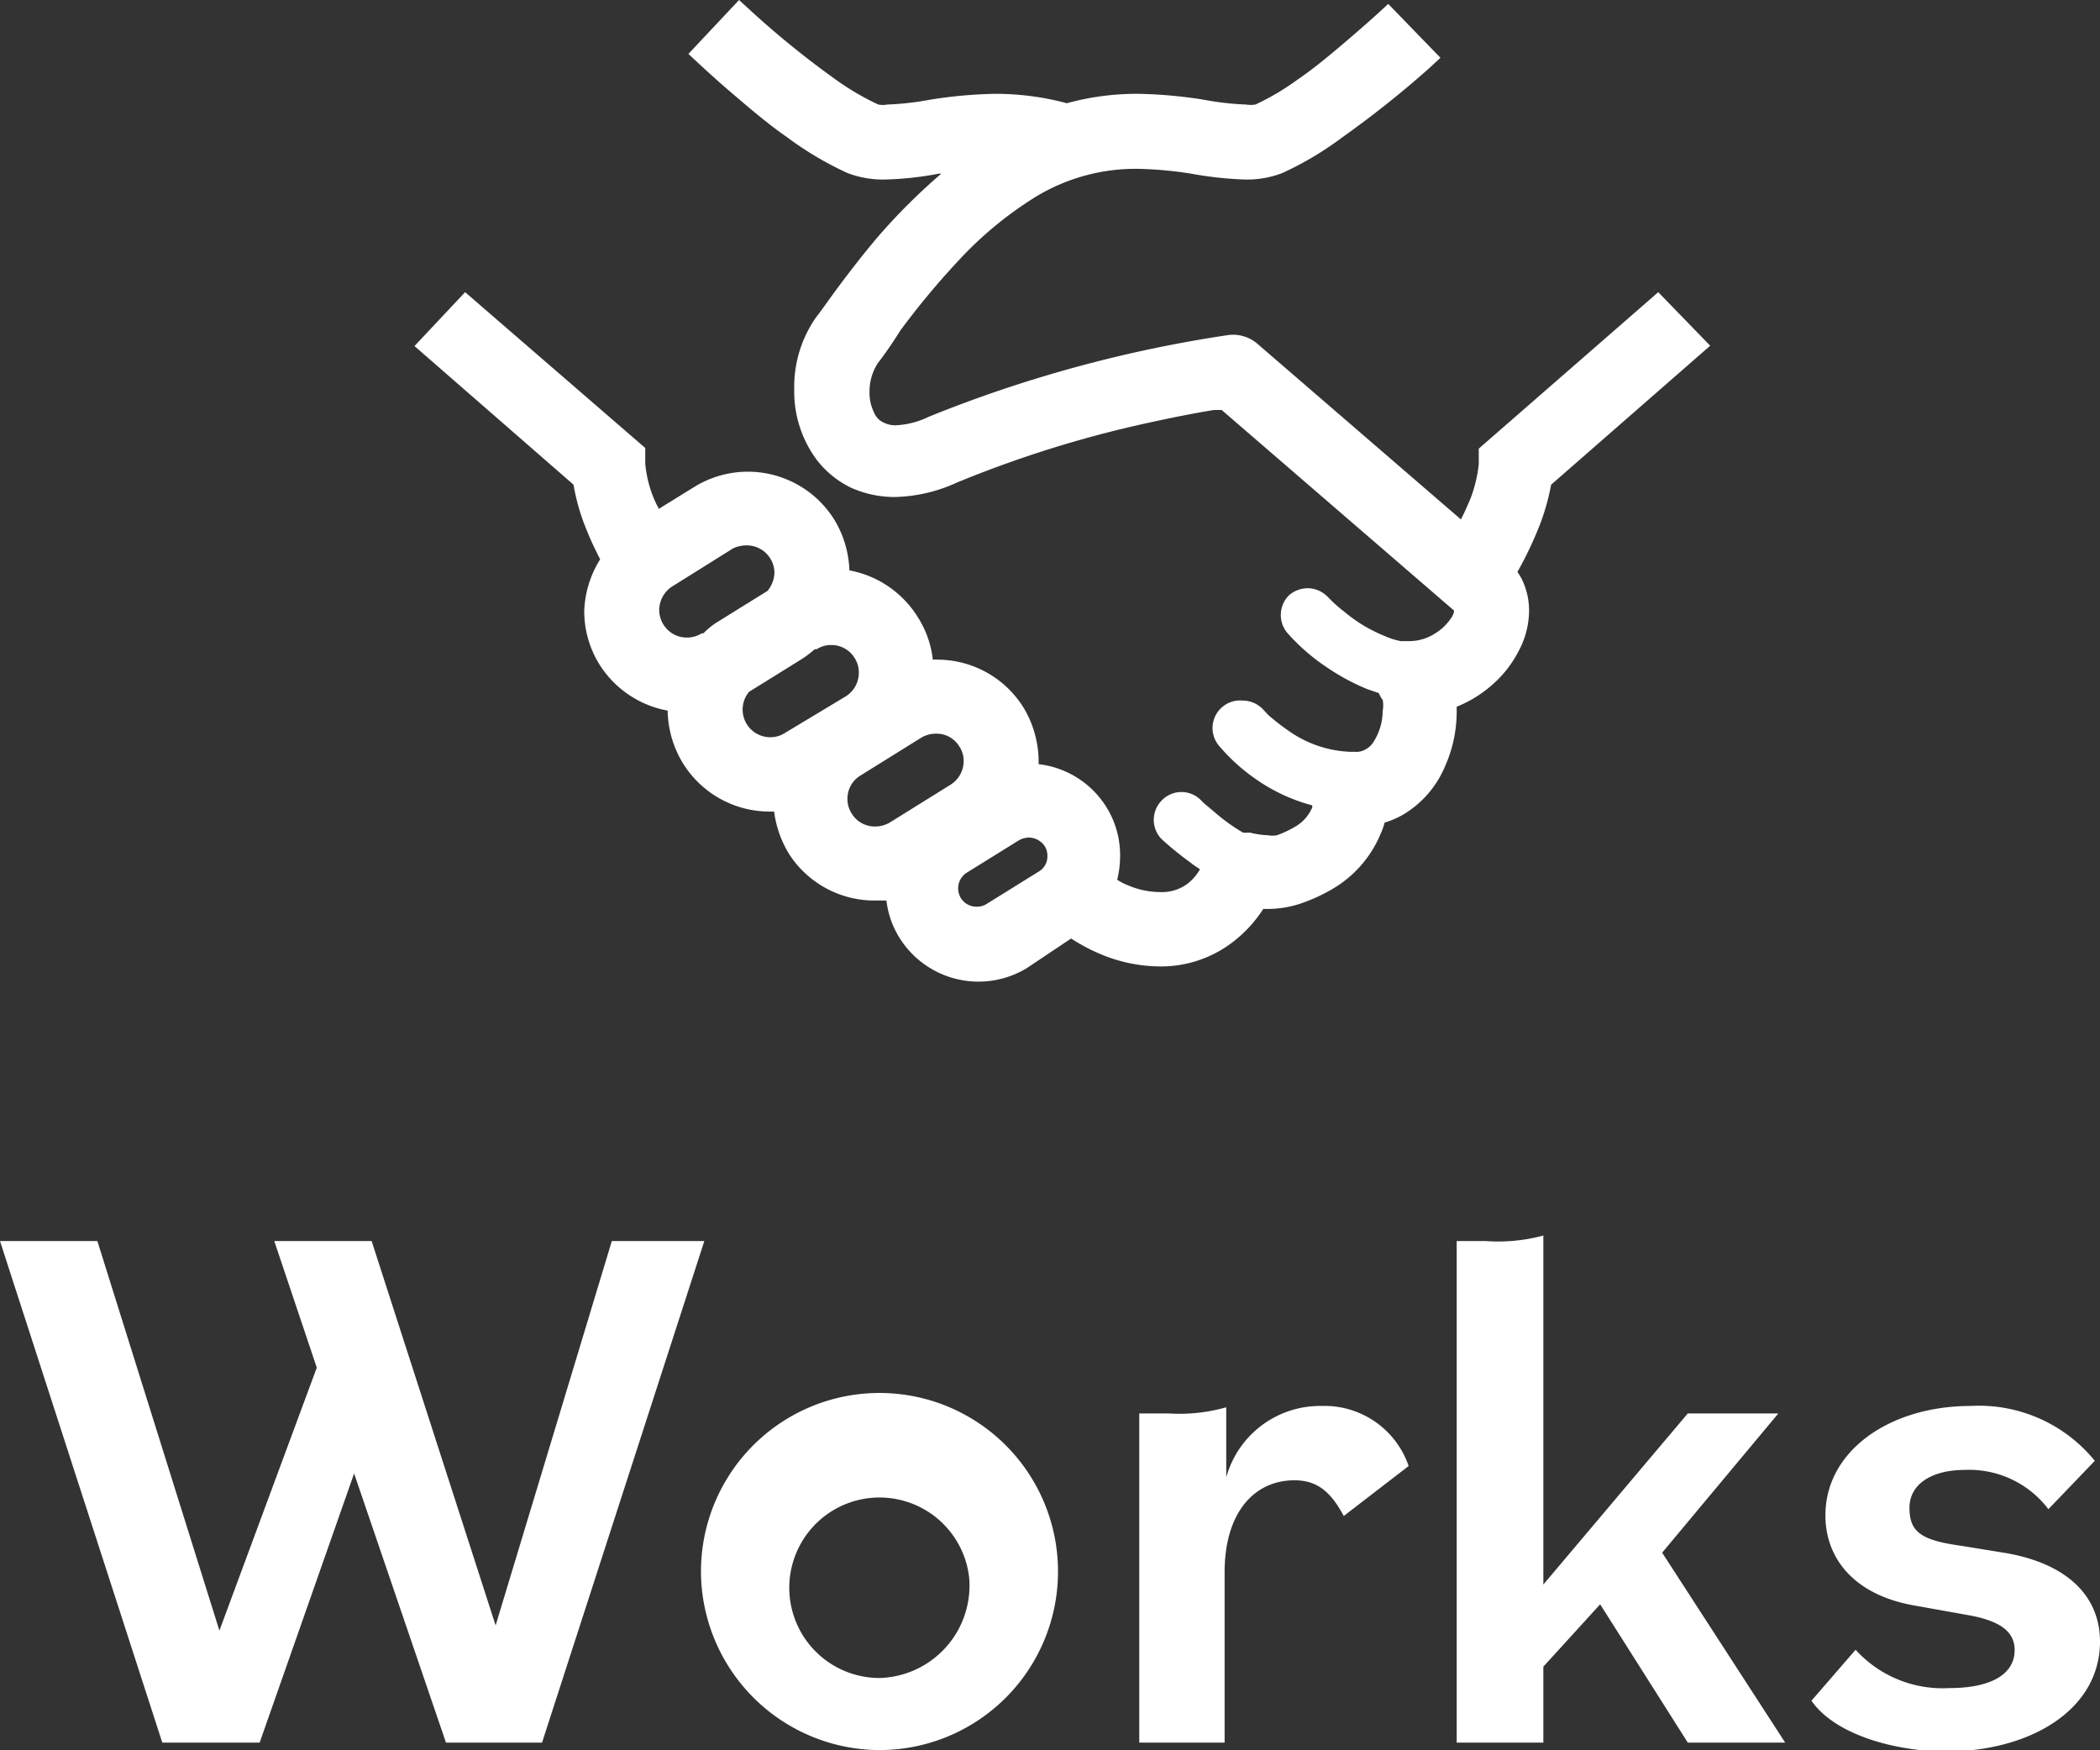
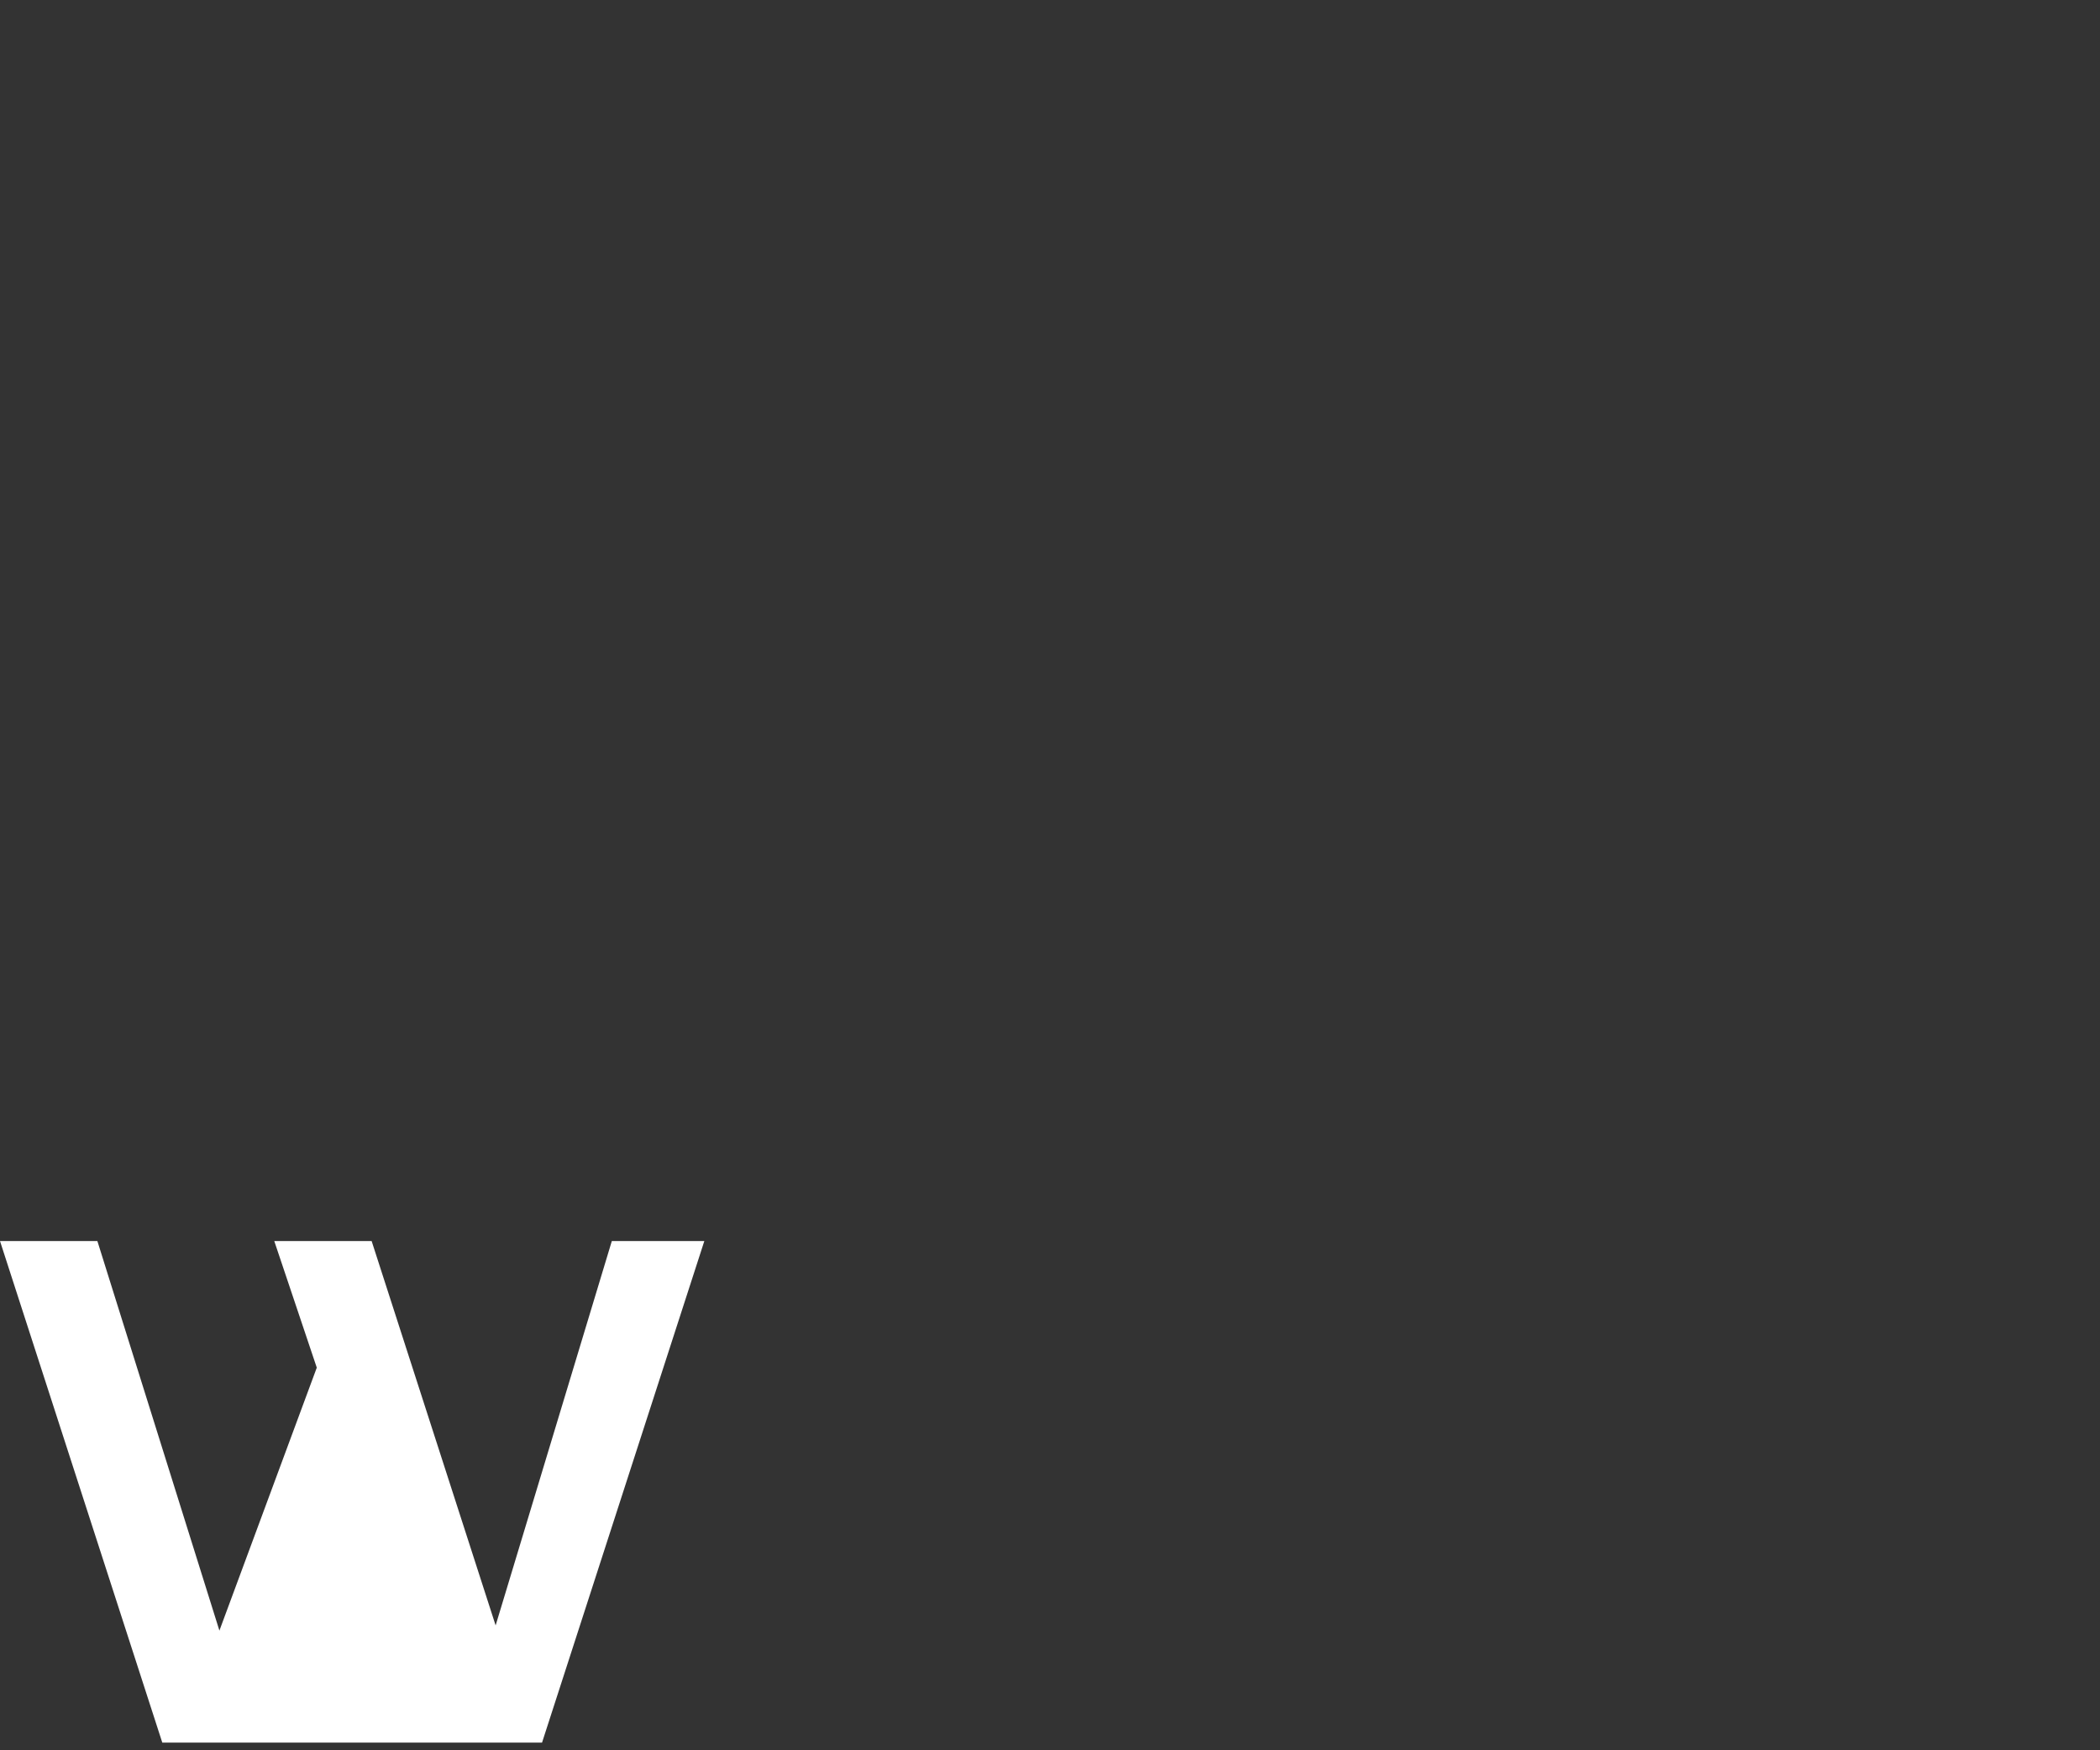
<svg xmlns="http://www.w3.org/2000/svg" viewBox="0 0 64.7 53.91">
  <rect x="0" y="0" width="64.7" height="53.91" fill="#333333" stroke="none" />
  <defs>
    <style>.cls-1{fill:#fff;}</style>
  </defs>
  <g id="レイヤー_2" data-name="レイヤー 2">
    <g id="内容">
-       <path class="cls-1" d="M0,38.23H3l3.76,12,3-8.1L8.45,38.23h3l3.82,11.84,3.58-11.84H21.7l-5,15.45H13.74l-2.83-8.29L8,53.68H5Z" />
-       <path class="cls-1" d="M21.6,48.6a5.5,5.5,0,1,1,5.5,5.31A5.52,5.52,0,0,1,21.6,48.6Zm8.26,0a2.78,2.78,0,1,0-2.76,3.09A2.85,2.85,0,0,0,29.86,48.6Z" />
-       <path class="cls-1" d="M35.1,43.54H36a5.22,5.22,0,0,0,1.78-.19v2.16a3,3,0,0,1,2.95-2.2,2.74,2.74,0,0,1,2.67,1.85l-2,1.54c-.4-.75-.82-1.1-1.52-1.1-1.24,0-2.15,1-2.15,2.83v5.25H35.1Z" />
-       <path class="cls-1" d="M44.88,38.23h.89a5.36,5.36,0,0,0,1.78-.17V48.81L52,43.54h2.79l-3.58,4.29L55,53.68h-3L49.3,49.42l-1.75,1.92v2.34H44.88Z" />
-       <path class="cls-1" d="M55.81,52.39l1.36-1.57A3.62,3.62,0,0,0,60.07,52c1.26,0,2-.42,2-1.17,0-.51-.35-.89-1.45-1.08L59,49.46c-1.87-.32-2.76-1.45-2.76-2.78,0-2,2-3.37,4.47-3.37A4.6,4.6,0,0,1,64.54,45l-1.43,1.49a3.06,3.06,0,0,0-2.57-1.21c-1,0-1.71.42-1.71,1.17s.37,1,1.61,1.17l1.41.23c1.92.35,2.85,1.38,2.85,2.72,0,2.06-2.08,3.39-4.82,3.39C58.08,53.91,56.46,53.33,55.81,52.39Z" />
-       <path class="cls-1" d="M51.09,9l-5.53,4.82,0,.48a4.2,4.2,0,0,1-.26,1.07c-.09.21-.18.42-.29.63l-6.27-5.41a1.15,1.15,0,0,0-.89-.27,40.44,40.44,0,0,0-9.24,2.52,2.58,2.58,0,0,1-1,.26.8.8,0,0,1-.38-.08.57.57,0,0,1-.3-.31,1.35,1.35,0,0,1-.14-.64,1.59,1.59,0,0,1,.26-.89c.18-.23.4-.54.69-1a24.12,24.12,0,0,1,1.77-2.13,11.45,11.45,0,0,1,2.42-2A5.94,5.94,0,0,1,35,5.2a11.81,11.81,0,0,1,1.7.15,11.26,11.26,0,0,0,1.65.18,3.05,3.05,0,0,0,1.16-.2h0a10.14,10.14,0,0,0,1.86-1.11A31,31,0,0,0,44,2.13l.38-.35L42.77.12c-.34.32-.79.72-1.26,1.12s-1,.85-1.53,1.21a7.68,7.68,0,0,1-1.3.77.9.9,0,0,1-.29,0,8.62,8.62,0,0,1-1.31-.15,14.46,14.46,0,0,0-2-.18,8.15,8.15,0,0,0-2.21.29,8.51,8.51,0,0,0-2.21-.29,14.17,14.17,0,0,0-2,.18,8.86,8.86,0,0,1-1.32.15.76.76,0,0,1-.28,0,8.12,8.12,0,0,1-1.41-.84A27.84,27.84,0,0,1,23.25.44L22.77,0,21.21,1.66c.33.31.77.72,1.26,1.14s1.16,1,1.77,1.42a10.2,10.2,0,0,0,1.87,1.11,3.08,3.08,0,0,0,1.16.2,9.92,9.92,0,0,0,1.65-.18H29a18.62,18.62,0,0,0-2,2c-.47.56-.86,1.07-1.18,1.5s-.55.77-.66.9A3.73,3.73,0,0,0,24.47,12a3.52,3.52,0,0,0,.72,2.2,3,3,0,0,0,1,.81,3.27,3.27,0,0,0,1.37.3,4.8,4.8,0,0,0,1.91-.44,35,35,0,0,1,5.93-1.85c.82-.18,1.5-.31,2-.39l.24,0,7.16,6.18h0a.43.43,0,0,1-.06.18,1.6,1.6,0,0,1-.52.52,1.49,1.49,0,0,1-.78.24l-.28,0a2.21,2.21,0,0,1-.48-.15,4.63,4.63,0,0,1-1.28-.77,3.89,3.89,0,0,1-.38-.33l-.1-.1,0,0h0a.87.87,0,0,0-.64-.28.89.89,0,0,0-.57.22.86.86,0,0,0,0,1.21,6.18,6.18,0,0,0,1.16,1,6.72,6.72,0,0,0,1.26.68l.35.12a.88.88,0,0,0,.12.21h0a.9.9,0,0,1,0,.34,1.79,1.79,0,0,1-.28.95.64.64,0,0,1-.24.23.54.54,0,0,1-.32.08h-.15a3.53,3.53,0,0,1-1.94-.67,6.72,6.72,0,0,1-.6-.47l-.14-.15,0,0h0a.87.87,0,0,0-.65-.29A.85.85,0,0,0,37.58,23a5.83,5.83,0,0,0,1.11,1,5.51,5.51,0,0,0,1.74.81s0,0,0,.06a1.24,1.24,0,0,1-.57.62,3,3,0,0,1-.52.24.73.73,0,0,1-.27,0,2.61,2.61,0,0,1-.55-.08l-.16,0-.06,0A5.8,5.8,0,0,1,37.4,25l-.31-.26L37,24.65h0a.84.84,0,0,0-1.2,0,.85.85,0,0,0,0,1.21,10.24,10.24,0,0,0,.89.72c.08.07.19.13.28.2a1.52,1.52,0,0,1-.42.47,1.32,1.32,0,0,1-.8.23,2.52,2.52,0,0,1-1-.21,1.71,1.71,0,0,1-.33-.17,3.06,3.06,0,0,0,.09-.74,2.8,2.8,0,0,0-.43-1.51A2.84,2.84,0,0,0,32,23.54s0-.07,0-.09a3.24,3.24,0,0,0-.47-1.66,3.13,3.13,0,0,0-2.64-1.47h-.15A3.06,3.06,0,0,0,28.27,19a3.16,3.16,0,0,0-2.1-1.43A3.22,3.22,0,0,0,25.7,16a3.14,3.14,0,0,0-4.31-1l-1.1.68c0-.06-.06-.12-.08-.18a3.61,3.61,0,0,1-.33-1.22l0-.48L14.33,9l-1.56,1.66,4.9,4.27a6.48,6.48,0,0,0,.43,1.46c.12.3.26.58.39.84A3.2,3.2,0,0,0,18,18.82a3.11,3.11,0,0,0,.47,1.65,3.15,3.15,0,0,0,2.1,1.42,3.2,3.2,0,0,0,.47,1.62A3.14,3.14,0,0,0,23.73,25h.12a3.32,3.32,0,0,0,.45,1.29A3.13,3.13,0,0,0,27,27.74l.31,0a2.79,2.79,0,0,0,.41,1.16,2.87,2.87,0,0,0,3.92.92L33,28.91a5.71,5.71,0,0,0,.88.47,4.78,4.78,0,0,0,1.84.39,3.62,3.62,0,0,0,2.11-.64A4,4,0,0,0,38.92,28h.13a3.25,3.25,0,0,0,.94-.14,5.21,5.21,0,0,0,1-.44,3.53,3.53,0,0,0,1.54-1.72,2.28,2.28,0,0,0,.13-.36,2.78,2.78,0,0,0,.56-.24,3.13,3.13,0,0,0,1.29-1.47,4.13,4.13,0,0,0,.37-1.69c0-.06,0-.11,0-.17a3.76,3.76,0,0,0,1.1-.68,3.45,3.45,0,0,0,.79-1,2.67,2.67,0,0,0,.34-1.27,2.2,2.2,0,0,0-.2-.93,1.48,1.48,0,0,0-.16-.27,11.5,11.5,0,0,0,.69-1.45,7.09,7.09,0,0,0,.35-1.24l4.9-4.28ZM21.67,19.51l-.05,0a.86.86,0,0,1-.45.13.85.85,0,0,1-.73-.4.86.86,0,0,1-.13-.45.87.87,0,0,1,.41-.73l1.87-1.17A1,1,0,0,1,23,16.8a.85.85,0,0,1,.73.4l1-.6-1,.6a.84.84,0,0,1,.13.45.94.94,0,0,1-.21.55l-1.61,1A2.45,2.45,0,0,0,21.67,19.51Zm2.51,3.07a.81.81,0,0,1-.45.13.85.85,0,0,1-.72-.4.85.85,0,0,1,.07-1l1.61-1A3.15,3.15,0,0,0,25.1,20l.06,0a.81.81,0,0,1,.45-.13.83.83,0,0,1,.72.4.81.81,0,0,1,.13.45.86.86,0,0,1-.4.73Zm5.11,1.59-1.88,1.17a.89.89,0,0,1-.45.12.83.83,0,0,1-.72-.4.81.81,0,0,1-.13-.45.83.83,0,0,1,.4-.72l1.88-1.17a.89.89,0,0,1,.45-.12.82.82,0,0,1,.72.4.81.81,0,0,1,.13.45A.86.86,0,0,1,29.29,24.17ZM32,26.85l-1.61,1a.54.54,0,0,1-.3.08.57.57,0,0,1-.49-.27.61.61,0,0,1-.08-.3.57.57,0,0,1,.27-.48h0l1.61-1a.67.67,0,0,1,.3-.08.6.6,0,0,1,.49.27.56.56,0,0,1,.08.3A.54.54,0,0,1,32,26.85Z" />
+       <path class="cls-1" d="M0,38.23H3l3.76,12,3-8.1L8.45,38.23h3l3.82,11.84,3.58-11.84H21.7l-5,15.45H13.74L8,53.68H5Z" />
    </g>
  </g>
</svg>